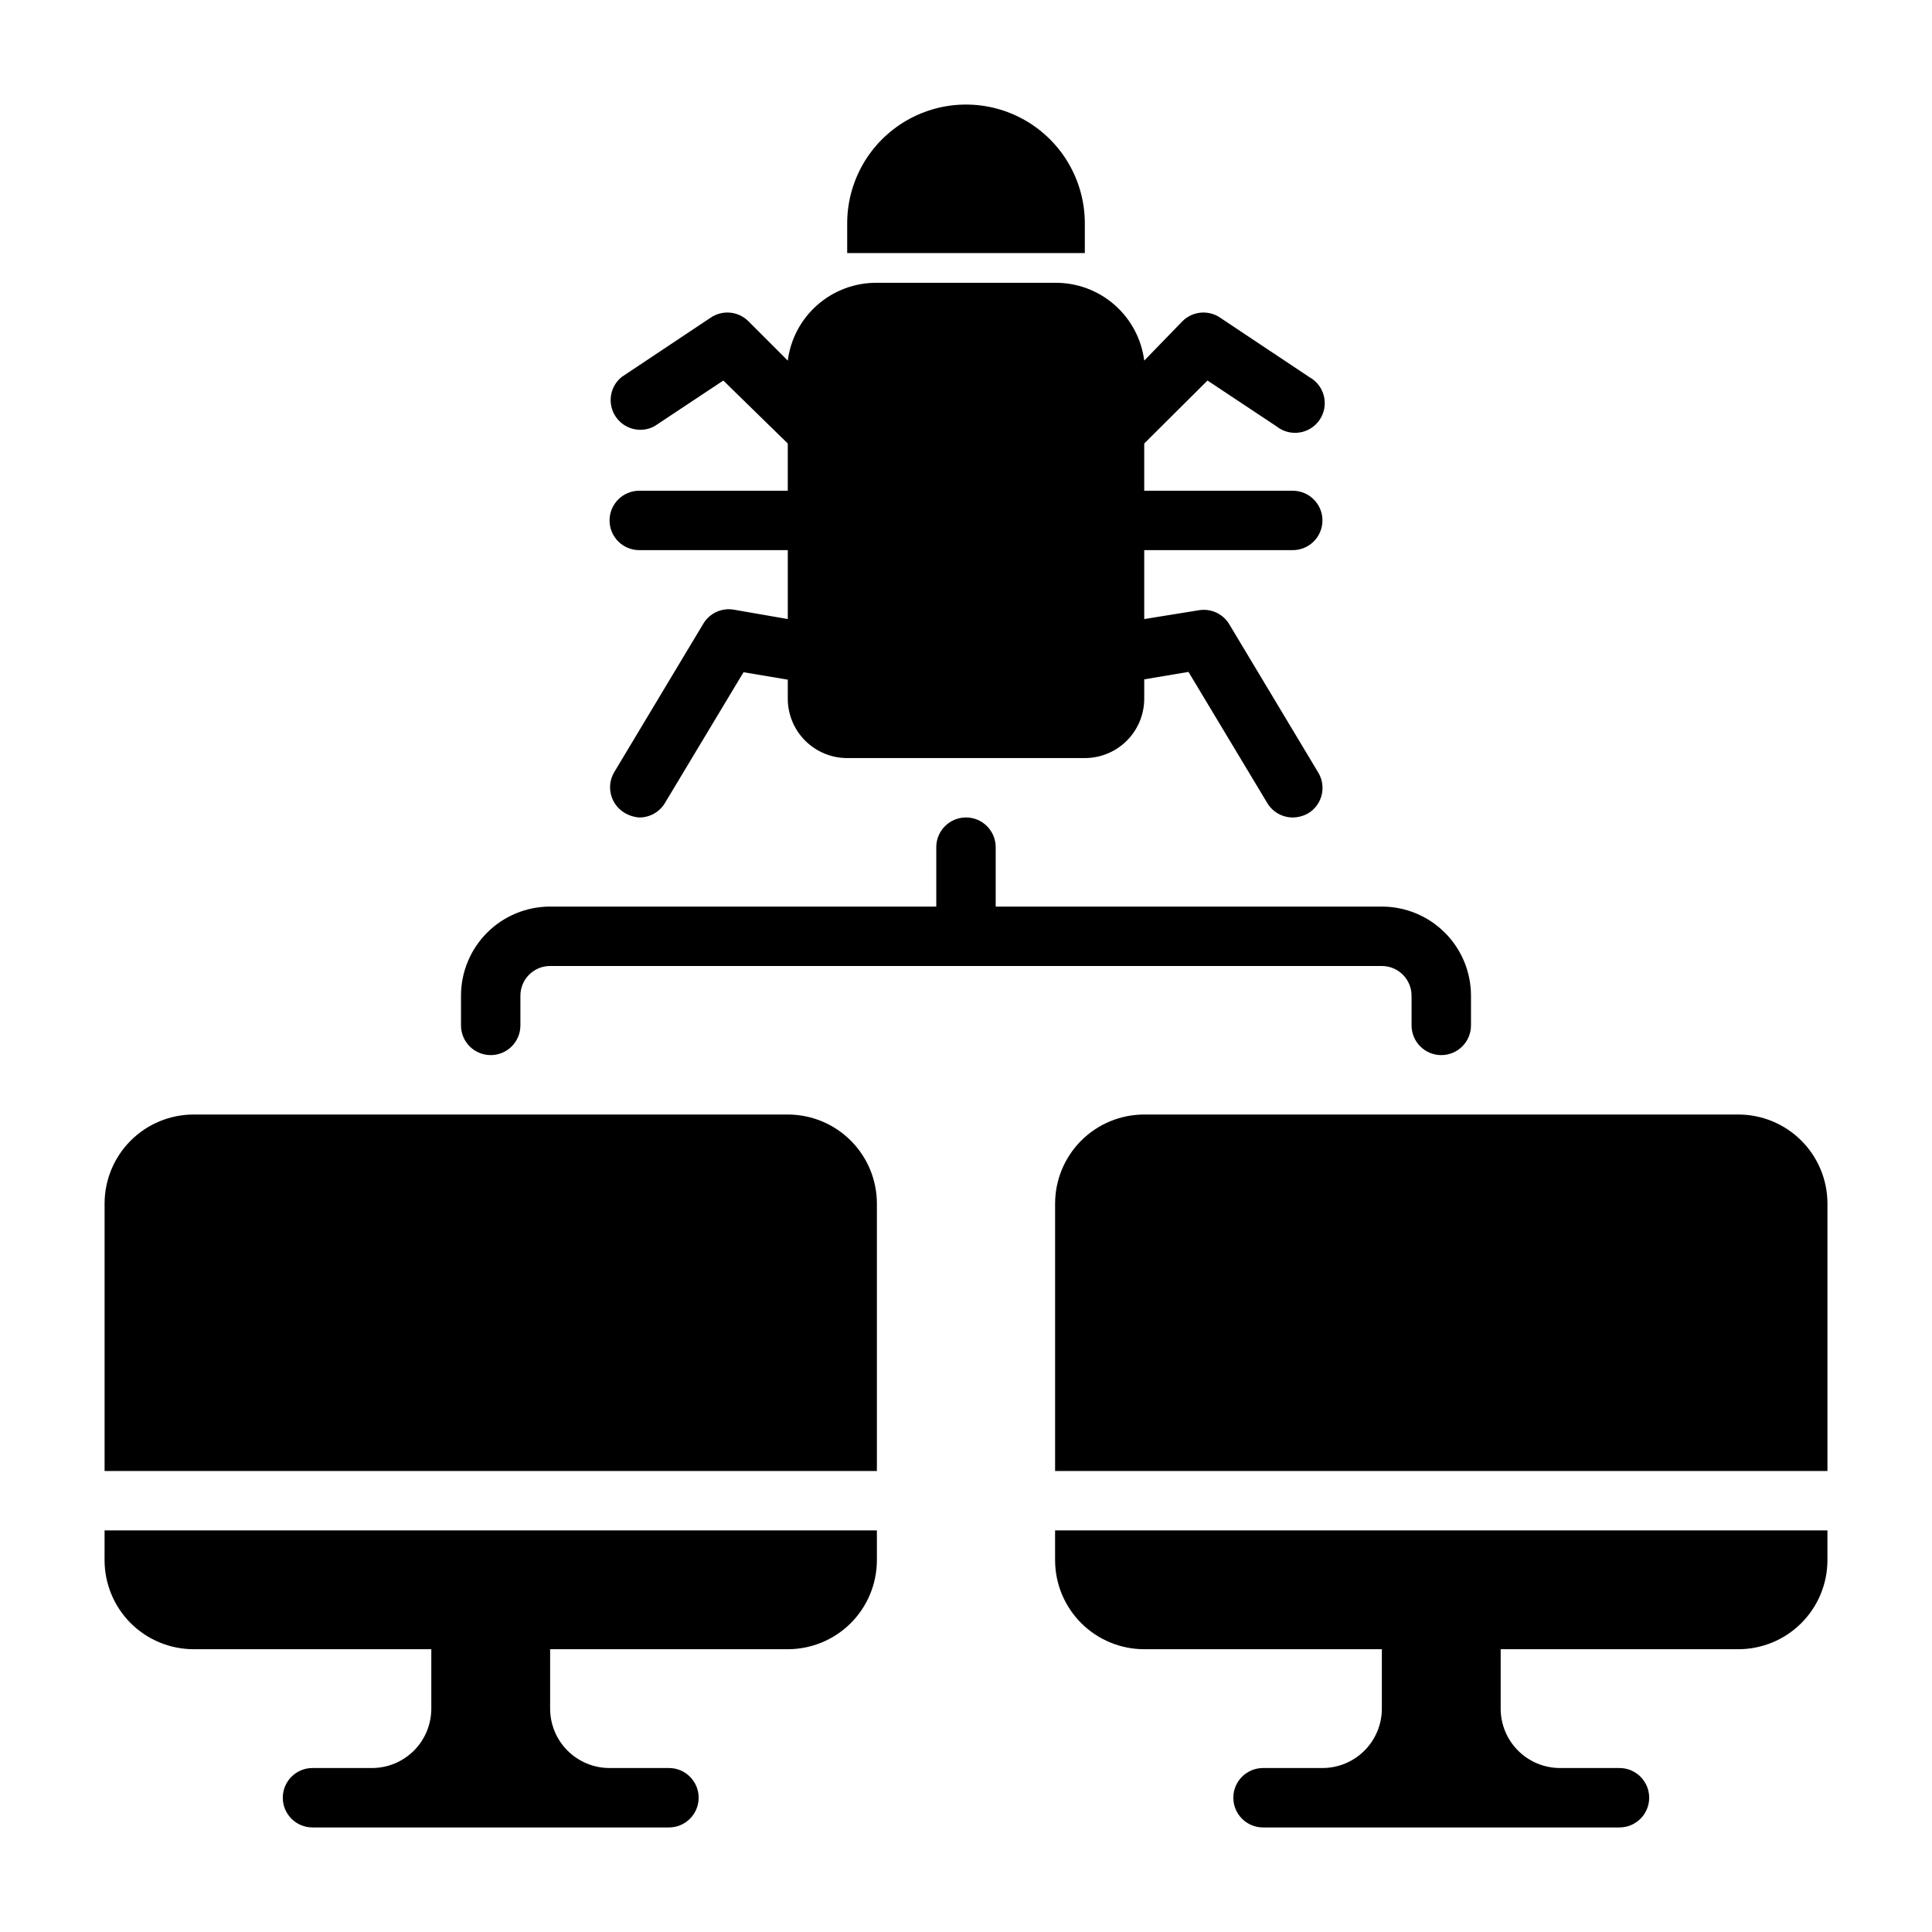
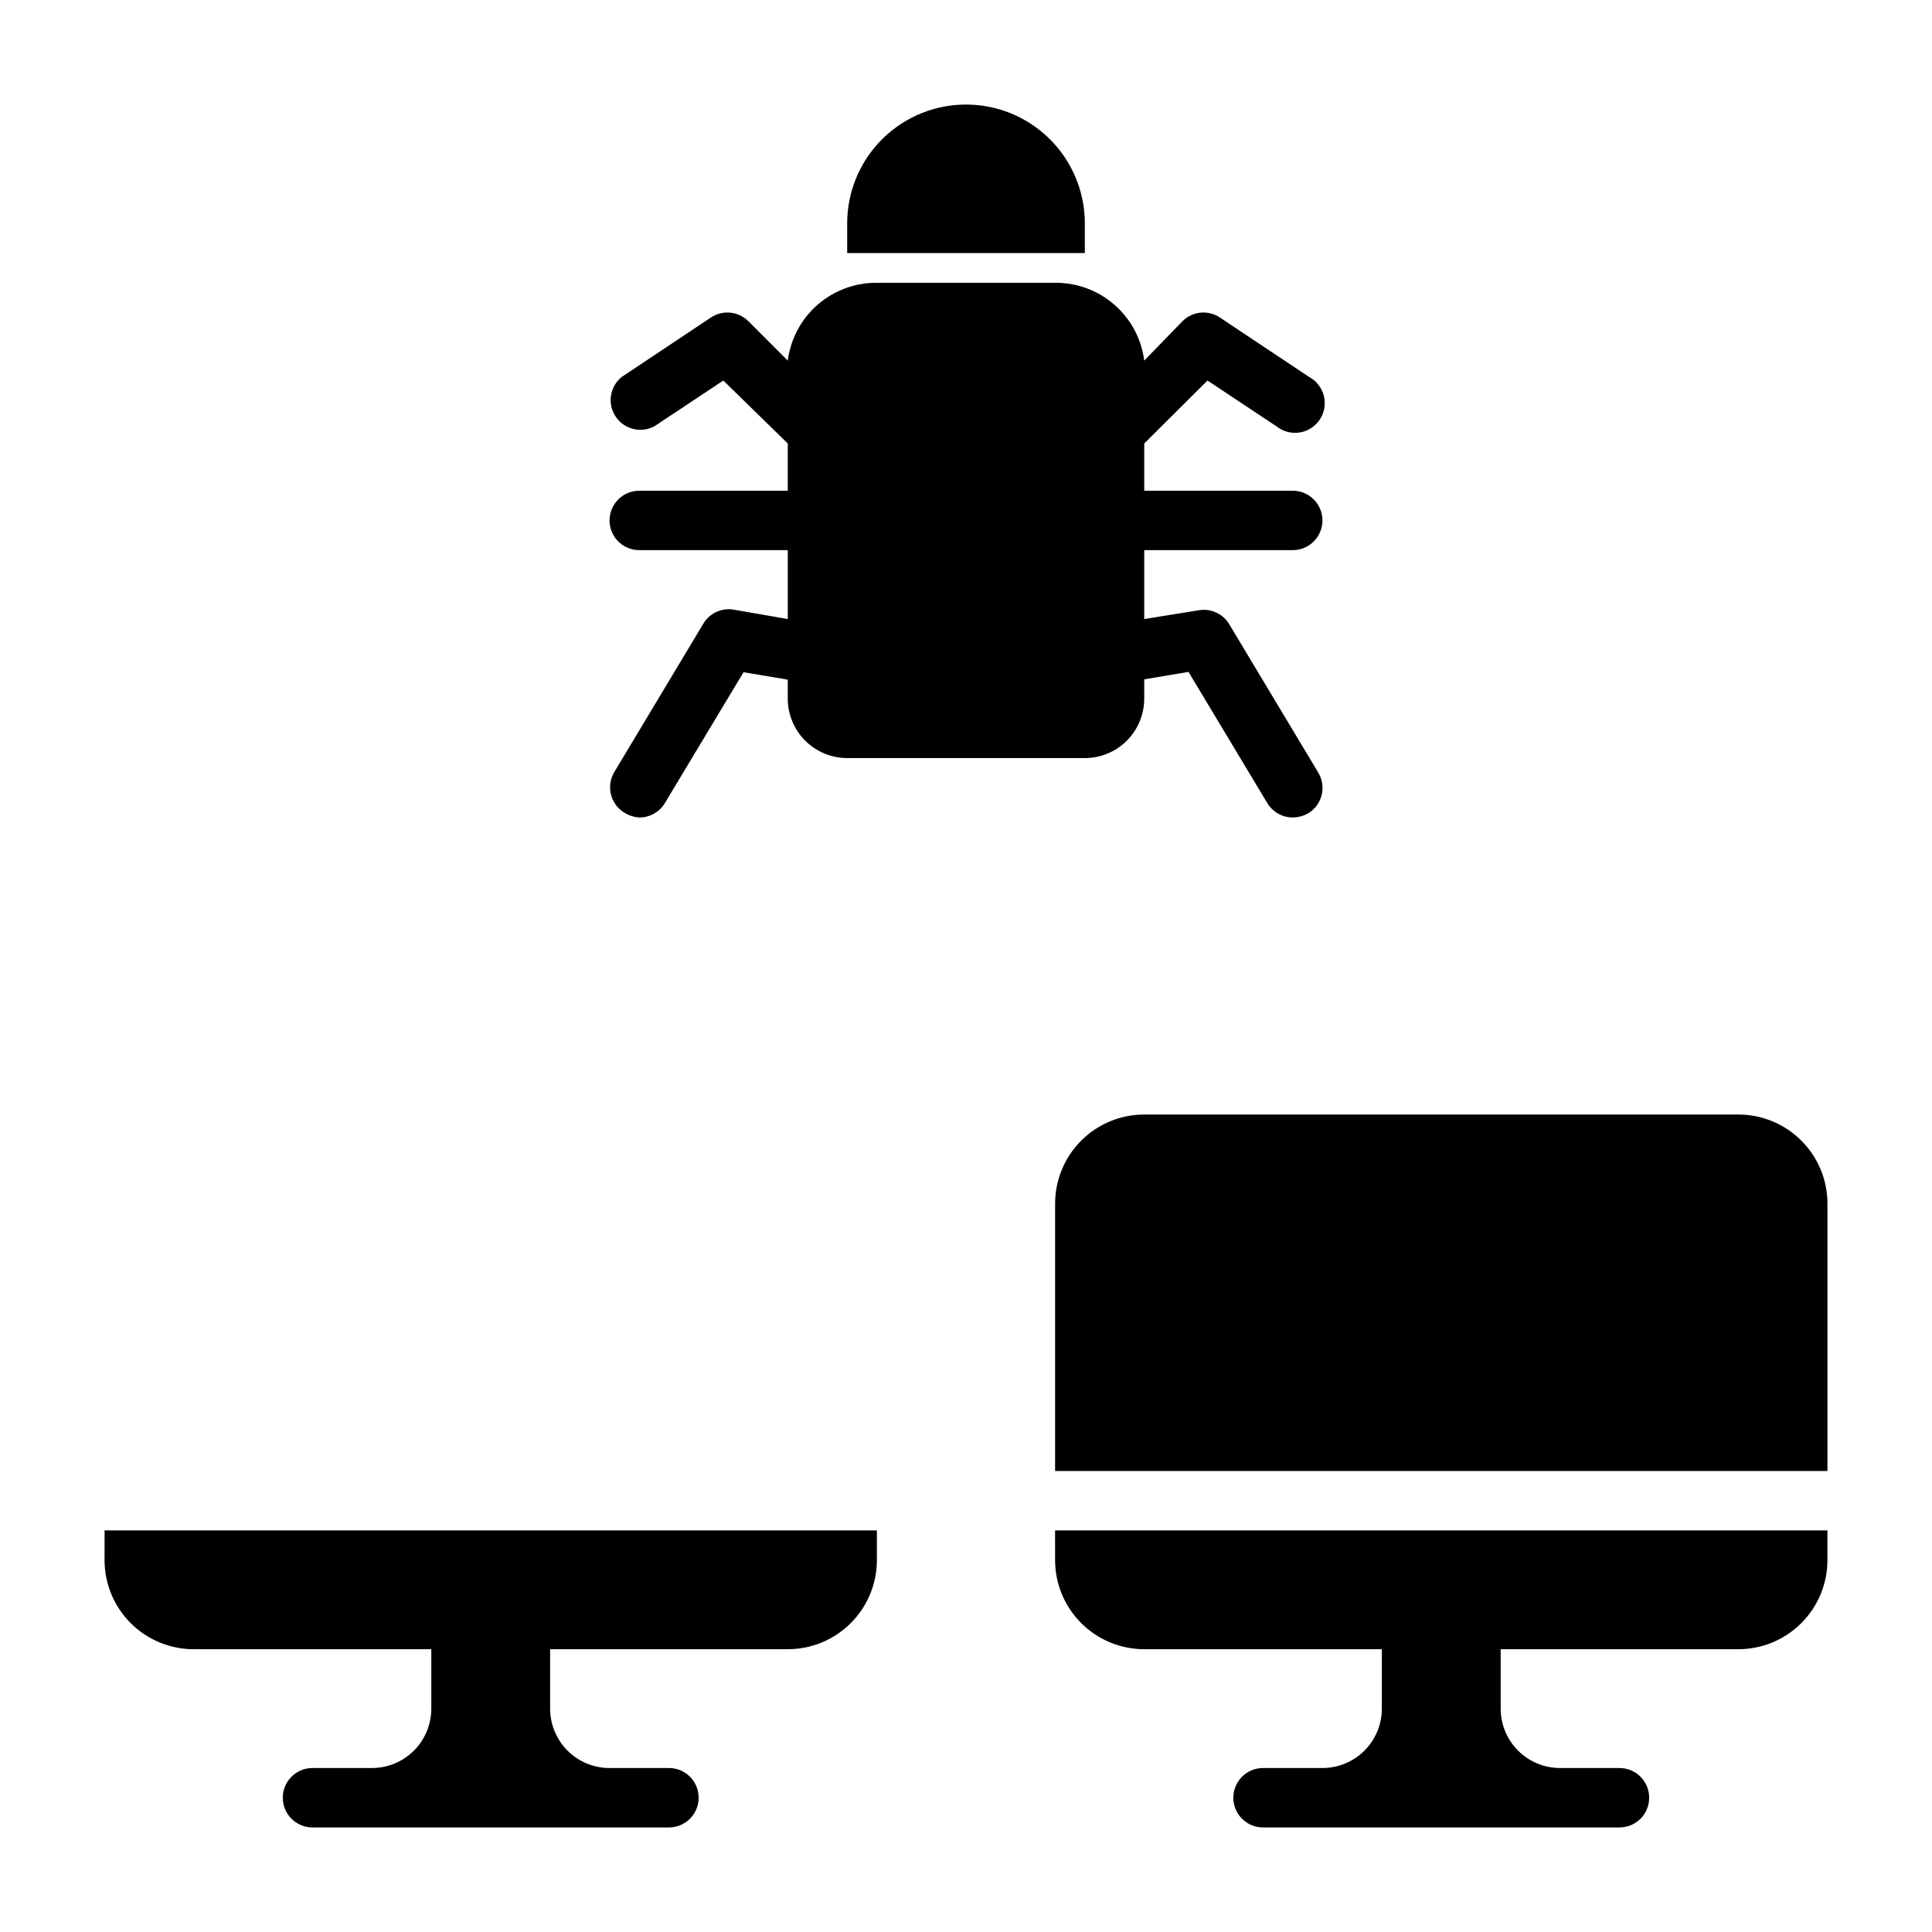
<svg xmlns="http://www.w3.org/2000/svg" fill="#000000" width="800px" height="800px" version="1.1" viewBox="144 144 512 512">
  <g>
    <path d="m431.49 203.2c0-11.25-6.004-21.645-15.746-27.27-9.742-5.625-21.746-5.625-31.488 0-9.742 5.625-15.742 16.02-15.742 27.27v7.871h62.977z" />
    <path d="m313.41 274.05c-4.348 0-7.871 3.523-7.871 7.871 0 4.348 3.523 7.871 7.871 7.871h39.359v18.262l-14.484-2.516c-3.129-0.461-6.231 0.996-7.871 3.699l-23.617 39.359c-2.231 3.719-1.031 8.539 2.676 10.785 1.191 0.73 2.543 1.164 3.938 1.258 2.762 0.02 5.332-1.418 6.769-3.777l20.859-34.715 11.73 1.969v5.035c0 4.176 1.66 8.184 4.613 11.133 2.953 2.953 6.957 4.613 11.133 4.613h62.977c4.176 0 8.18-1.66 11.133-4.613 2.949-2.949 4.609-6.957 4.609-11.133v-5.117l11.73-1.969 20.859 34.715v0.004c1.418 2.391 3.992 3.856 6.769 3.856 1.438-0.02 2.844-0.398 4.094-1.102 3.711-2.242 4.906-7.066 2.676-10.785l-23.617-39.359h0.004c-1.645-2.703-4.746-4.16-7.875-3.699l-14.641 2.363v-18.266h39.359c4.348 0 7.871-3.523 7.871-7.871 0-4.348-3.523-7.871-7.871-7.871h-39.359v-12.516l16.766-16.688 18.262 12.121h0.004c1.723 1.387 3.953 1.988 6.144 1.648 2.188-0.34 4.133-1.586 5.356-3.43 1.223-1.848 1.613-4.125 1.07-6.273-0.539-2.144-1.961-3.969-3.91-5.016l-23.617-15.742c-3.109-2.082-7.258-1.688-9.918 0.945l-10.156 10.469c-0.73-5.731-3.539-10.996-7.891-14.797-4.352-3.801-9.949-5.875-15.727-5.828h-47.23c-5.777-0.047-11.371 2.027-15.727 5.828-4.352 3.801-7.156 9.066-7.891 14.797l-10.469-10.469c-2.66-2.633-6.809-3.027-9.918-0.945l-23.617 15.742c-3.164 2.551-3.871 7.094-1.625 10.48 2.246 3.387 6.703 4.512 10.285 2.59l18.262-12.121 17.082 16.688v12.516z" />
-     <path d="m518.08 407.87v7.871c0 4.348 3.523 7.871 7.871 7.871 4.348 0 7.875-3.523 7.875-7.871v-7.871c0-6.266-2.488-12.27-6.918-16.699s-10.438-6.918-16.699-6.918h-102.34v-15.742c0-4.348-3.523-7.875-7.871-7.875s-7.875 3.527-7.875 7.875v15.742h-102.34c-6.262 0-12.27 2.488-16.699 6.918-4.426 4.43-6.914 10.434-6.914 16.699v7.871c0 4.348 3.523 7.871 7.871 7.871s7.871-3.523 7.871-7.871v-7.871c0-4.348 3.523-7.871 7.871-7.871h220.42c2.086 0 4.09 0.828 5.566 2.305 1.477 1.477 2.305 3.477 2.305 5.566z" />
-     <path d="m352.77 439.36h-157.44c-6.262 0-12.27 2.488-16.699 6.918-4.426 4.426-6.914 10.434-6.914 16.699v70.848h204.67v-70.848c0-6.266-2.488-12.273-6.918-16.699-4.43-4.43-10.434-6.918-16.699-6.918z" />
    <path d="m171.71 557.44c0 6.266 2.488 12.273 6.914 16.699 4.43 4.43 10.438 6.918 16.699 6.918h62.977v15.746c0 4.176-1.656 8.18-4.609 11.133-2.953 2.949-6.957 4.609-11.133 4.609h-15.746c-4.348 0-7.871 3.523-7.871 7.871 0 4.348 3.523 7.875 7.871 7.875h94.465c4.348 0 7.871-3.527 7.871-7.875 0-4.348-3.523-7.871-7.871-7.871h-15.742c-4.176 0-8.18-1.66-11.133-4.609-2.953-2.953-4.613-6.957-4.613-11.133v-15.746h62.977c6.266 0 12.27-2.488 16.699-6.918 4.43-4.426 6.918-10.434 6.918-16.699v-7.871h-204.67z" />
    <path d="m604.67 439.36h-157.44c-6.262 0-12.27 2.488-16.699 6.918-4.43 4.426-6.918 10.434-6.918 16.699v70.848h204.68v-70.848c0-6.266-2.488-12.273-6.918-16.699-4.43-4.43-10.438-6.918-16.699-6.918z" />
    <path d="m423.61 557.44c0 6.266 2.488 12.273 6.918 16.699 4.43 4.43 10.438 6.918 16.699 6.918h62.977v15.746c0 4.176-1.66 8.18-4.613 11.133-2.949 2.949-6.957 4.609-11.133 4.609h-15.742c-4.348 0-7.871 3.523-7.871 7.871 0 4.348 3.523 7.875 7.871 7.875h94.465c4.348 0 7.871-3.527 7.871-7.875 0-4.348-3.523-7.871-7.871-7.871h-15.746c-4.176 0-8.18-1.66-11.133-4.609-2.949-2.953-4.609-6.957-4.609-11.133v-15.746h62.977c6.262 0 12.27-2.488 16.699-6.918 4.43-4.426 6.918-10.434 6.918-16.699v-7.871h-204.68z" />
  </g>
</svg>